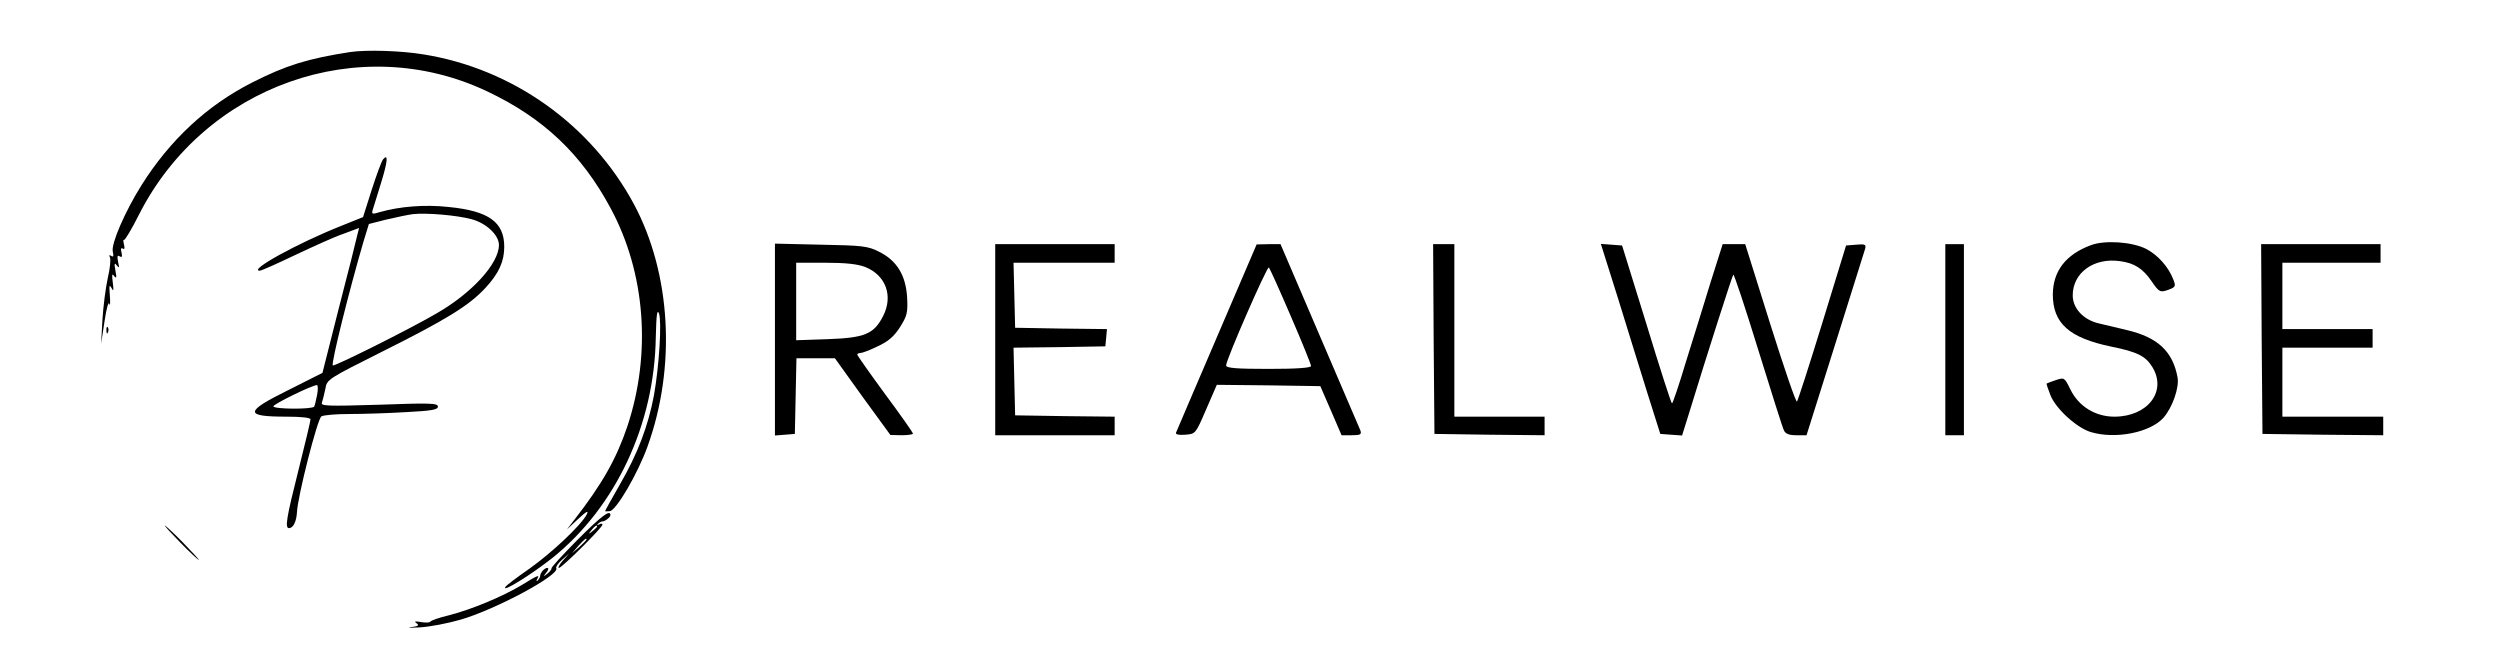
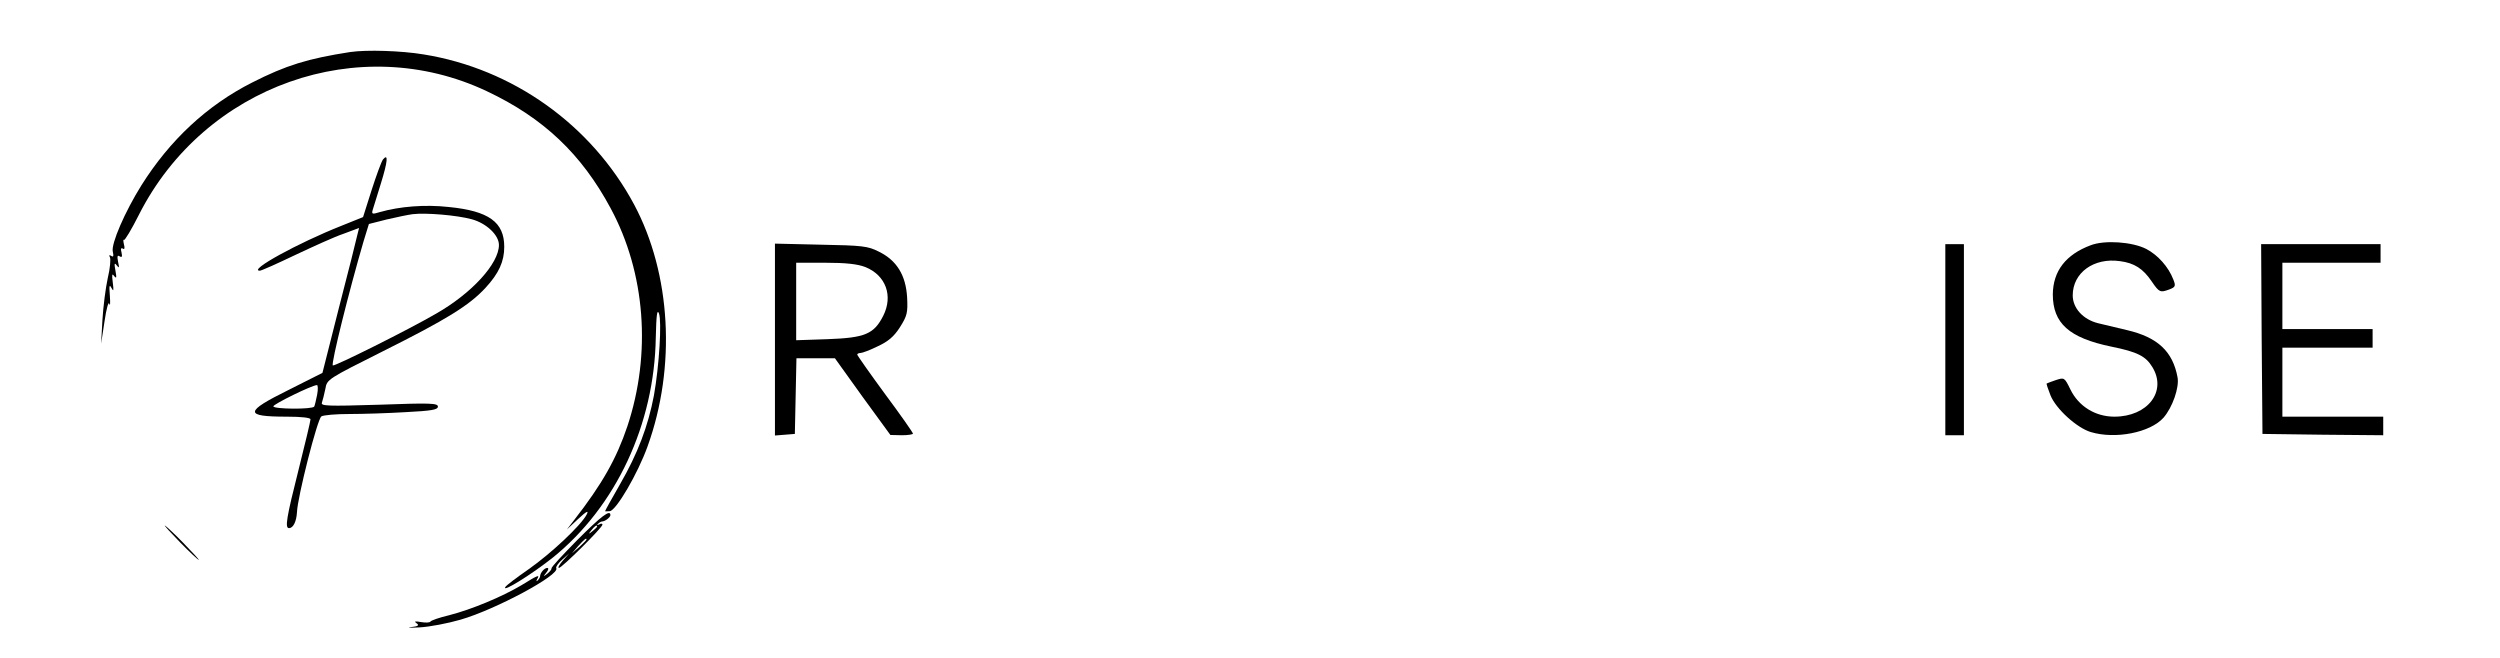
<svg xmlns="http://www.w3.org/2000/svg" version="1.0" width="942pt" height="248pt" viewBox="0 0 942 248">
  <g transform="translate(0,248) scale(0.1,-0.1)" fill="#000" stroke="none">
    <path d="M1320 2284c-161-25-242-50-370-115-170-86-310-217-417-387-62-99-115-221-108-250 4-17 2-22-6-16-8 4-9 3-5-5 4-6 1-42-8-79-8-37-17-107-20-157l-5-90 13 85c7 48 15 76 18 65s4 3 2 30c-3 39-2 45 6 30s9-11 5 20-3 36 5 25c9-11 10-7 5 20s-4 32 5 20 10-9 5 13c-4 21-3 27 6 21 9-5 10-1 7 14-4 14-2 20 5 15 6-4 8 2 4 16-3 13-3 20 0 17s29 40 57 96c247 486 830 692 1311 464 212-1e2 356-236 466-441 131-243 154-547 63-821-41-122-95-218-201-354l-27-35 43 40c31 29 40 33 32 17-21-41-134-147-218-206-46-32-86-62-89-68-14-23 101 49 179 111 238 192 383 502 388 830 2 84 5 108 12 90 11-30 1-197-19-309-22-116-61-219-128-335-31-54-56-99-56-101 0-1 8-1 18 0 24 3 105 141 142 244 108 299 89 650-51 912-161 3e2-457 511-793 565-84 14-215 18-276 9z" />
    <path d="M1443 1879c-6-8-25-60-43-116l-32-101-82-33c-164-65-353-169-307-169 6 0 66 27 133 59 68 32 149 69 182 80l59 22-7-28c-3-15-34-138-69-273l-62-245-127-64c-168-83-169-101-7-101 55 0 89-4 89-10s-20-91-45-190c-46-182-52-220-36-220s28 25 30 60c2 57 77 352 92 361 8 5 55 9 105 9s146 3 212 7c98 5 122 9 122 21 0 13-29 14-221 7-197-6-221-5-216 8 3 9 9 32 13 52 6 36 9 37 218 142 238 119 324 172 385 238 51 55 71 1e2 71 155 0 93-58 135-209 150-90 10-185 2-259-19-29-9-32-8-28 7 3 9 17 54 31 1e2 26 84 29 116 8 91zm334-225c56-15 103-60 103-97 0-70-102-182-237-259-103-60-384-2e2-389-195-7 7 61 280 116 468l20 65 67 17c38 9 82 18 98 20 50 6 167-4 222-19zm-582-661c-4-21-9-41-11-45-7-11-154-10-154 1 0 8 144 79 164 80 4 1 5-16 1-36z" />
    <path d="M7878 1556c-94-35-142-97-143-185 0-109 61-164 220-197 99-20 130-36 155-77 56-91-17-187-143-187-72 0-135 39-166 103-22 45-23 45-54 35-18-6-33-12-35-13s5-21 14-44c20-51 99-123 152-139 93-28 224-2 274 54 34 39 60 114 53 152-18 98-75 151-190 178-39 9-88 21-109 26-57 14-96 57-96 105 0 85 79 143 178 129 54-7 87-28 120-77 28-41 32-42 65-30 24 9 26 13 16 38-18 47-58 92-102 115-53 27-157 34-209 14z" />
    <path d="M2920 12e2V839l38 3 37 3 3 143 3 142h72 73l104-145 105-144 43-1c23 0 42 3 42 6 0 4-47 71-105 149-58 79-105 146-105 149s6 6 13 6c6 0 36 11 64 25 39 18 61 36 84 72 27 43 30 54 27 113-5 83-39 139-107 172-41 21-63 23-218 26l-173 4v-362zm340 274c78-31 106-109 68-184-35-69-69-83-210-88l-118-4v146 146h110c78 0 121-5 150-16z" />
-     <path d="M3750 12e2V840h225 225v35 35l-187 2-188 3-3 127-3 128 173 2 173 3 3 32 3 33-173 2-173 3-3 123-3 122h191 190v35 35h-225-225v-360z" />
-     <path d="M4585 1209c-82-192-152-354-154-360s12-9 35-7c39 3 39 3 79 96l40 92 195-2 195-3 40-92 40-93h38c33 0 38 3 33 18-4 9-73 171-154 359l-147 343h-45l-45-1-150-350zm279 79c42-97 76-181 76-187 0-7-52-11-160-11-121 0-160 3-160 13 0 22 155 376 161 369 4-4 41-86 83-184z" />
-     <path d="M5402 1203l3-358 208-3 207-2v35 35h-170-170v325 325h-40-40l2-357z" />
-     <path d="M6096 1358c34-112 85-273 111-358l49-155 41-3 41-3 26 83c69 226 163 518 167 523 3 3 45-124 94-283 49-158 92-295 97-304 6-13 20-18 47-18h38l108 343c59 188 110 350 113 360 4 16-1 18-34 15l-38-3-89-290c-49-159-92-293-96-298-4-4-49 128-101 293l-94 3e2h-42-43l-45-142c-24-79-66-214-93-3e2-26-87-50-158-53-158s-46 134-96 298l-92 297-40 3-40 3 64-203z" />
    <path d="M7330 12e2V840h35 35v360 360h-35-35v-360z" />
    <path d="M8522 1203l3-358 228-3 227-2v35 35h-190-190v130 130h170 170v35 35h-170-170v125 125h185 185v35 35h-225-225l2-357z" />
-     <path d="M401 1234c0-11 3-14 6-6 3 7 2 16-1 19-3 4-6-2-5-13z" />
    <path d="M2175 445c-54-55-99-103-97-107 1-3-6-12-16-20-15-12-16-11-3 5 8 10 9 17 3 17-11 0-27-19-27-32 0-3-4-10-9-15s-6-3-2 5c11 18 4 16-59-23-74-44-187-91-272-113-38-9-69-20-71-24s-18-5-35-2c-23 4-28 3-18-4 12-8 7-12-20-15-19-3-4-3 32-1 37 2 106 15 154 29 132 38 376 169 361 194-3 4 7 19 22 32l27 24-24-27c-14-16-20-28-15-28 11 0 164 152 164 163 0 5-6 5-12 1-8-4-10-3-5 2s12 9 15 9c12 0 32 16 32 24 0 23-35-4-125-94zm75 51c0-2-8-10-17-17-16-13-17-12-4 4s21 21 21 13zm-40-49c0-2-12-14-27-28l-28-24 24 28c23 25 31 32 31 24z" />
    <path d="M680 435c35-36 67-65 69-65 3 0-24 29-59 65s-67 65-69 65c-3 0 24-29 59-65z" />
  </g>
</svg>